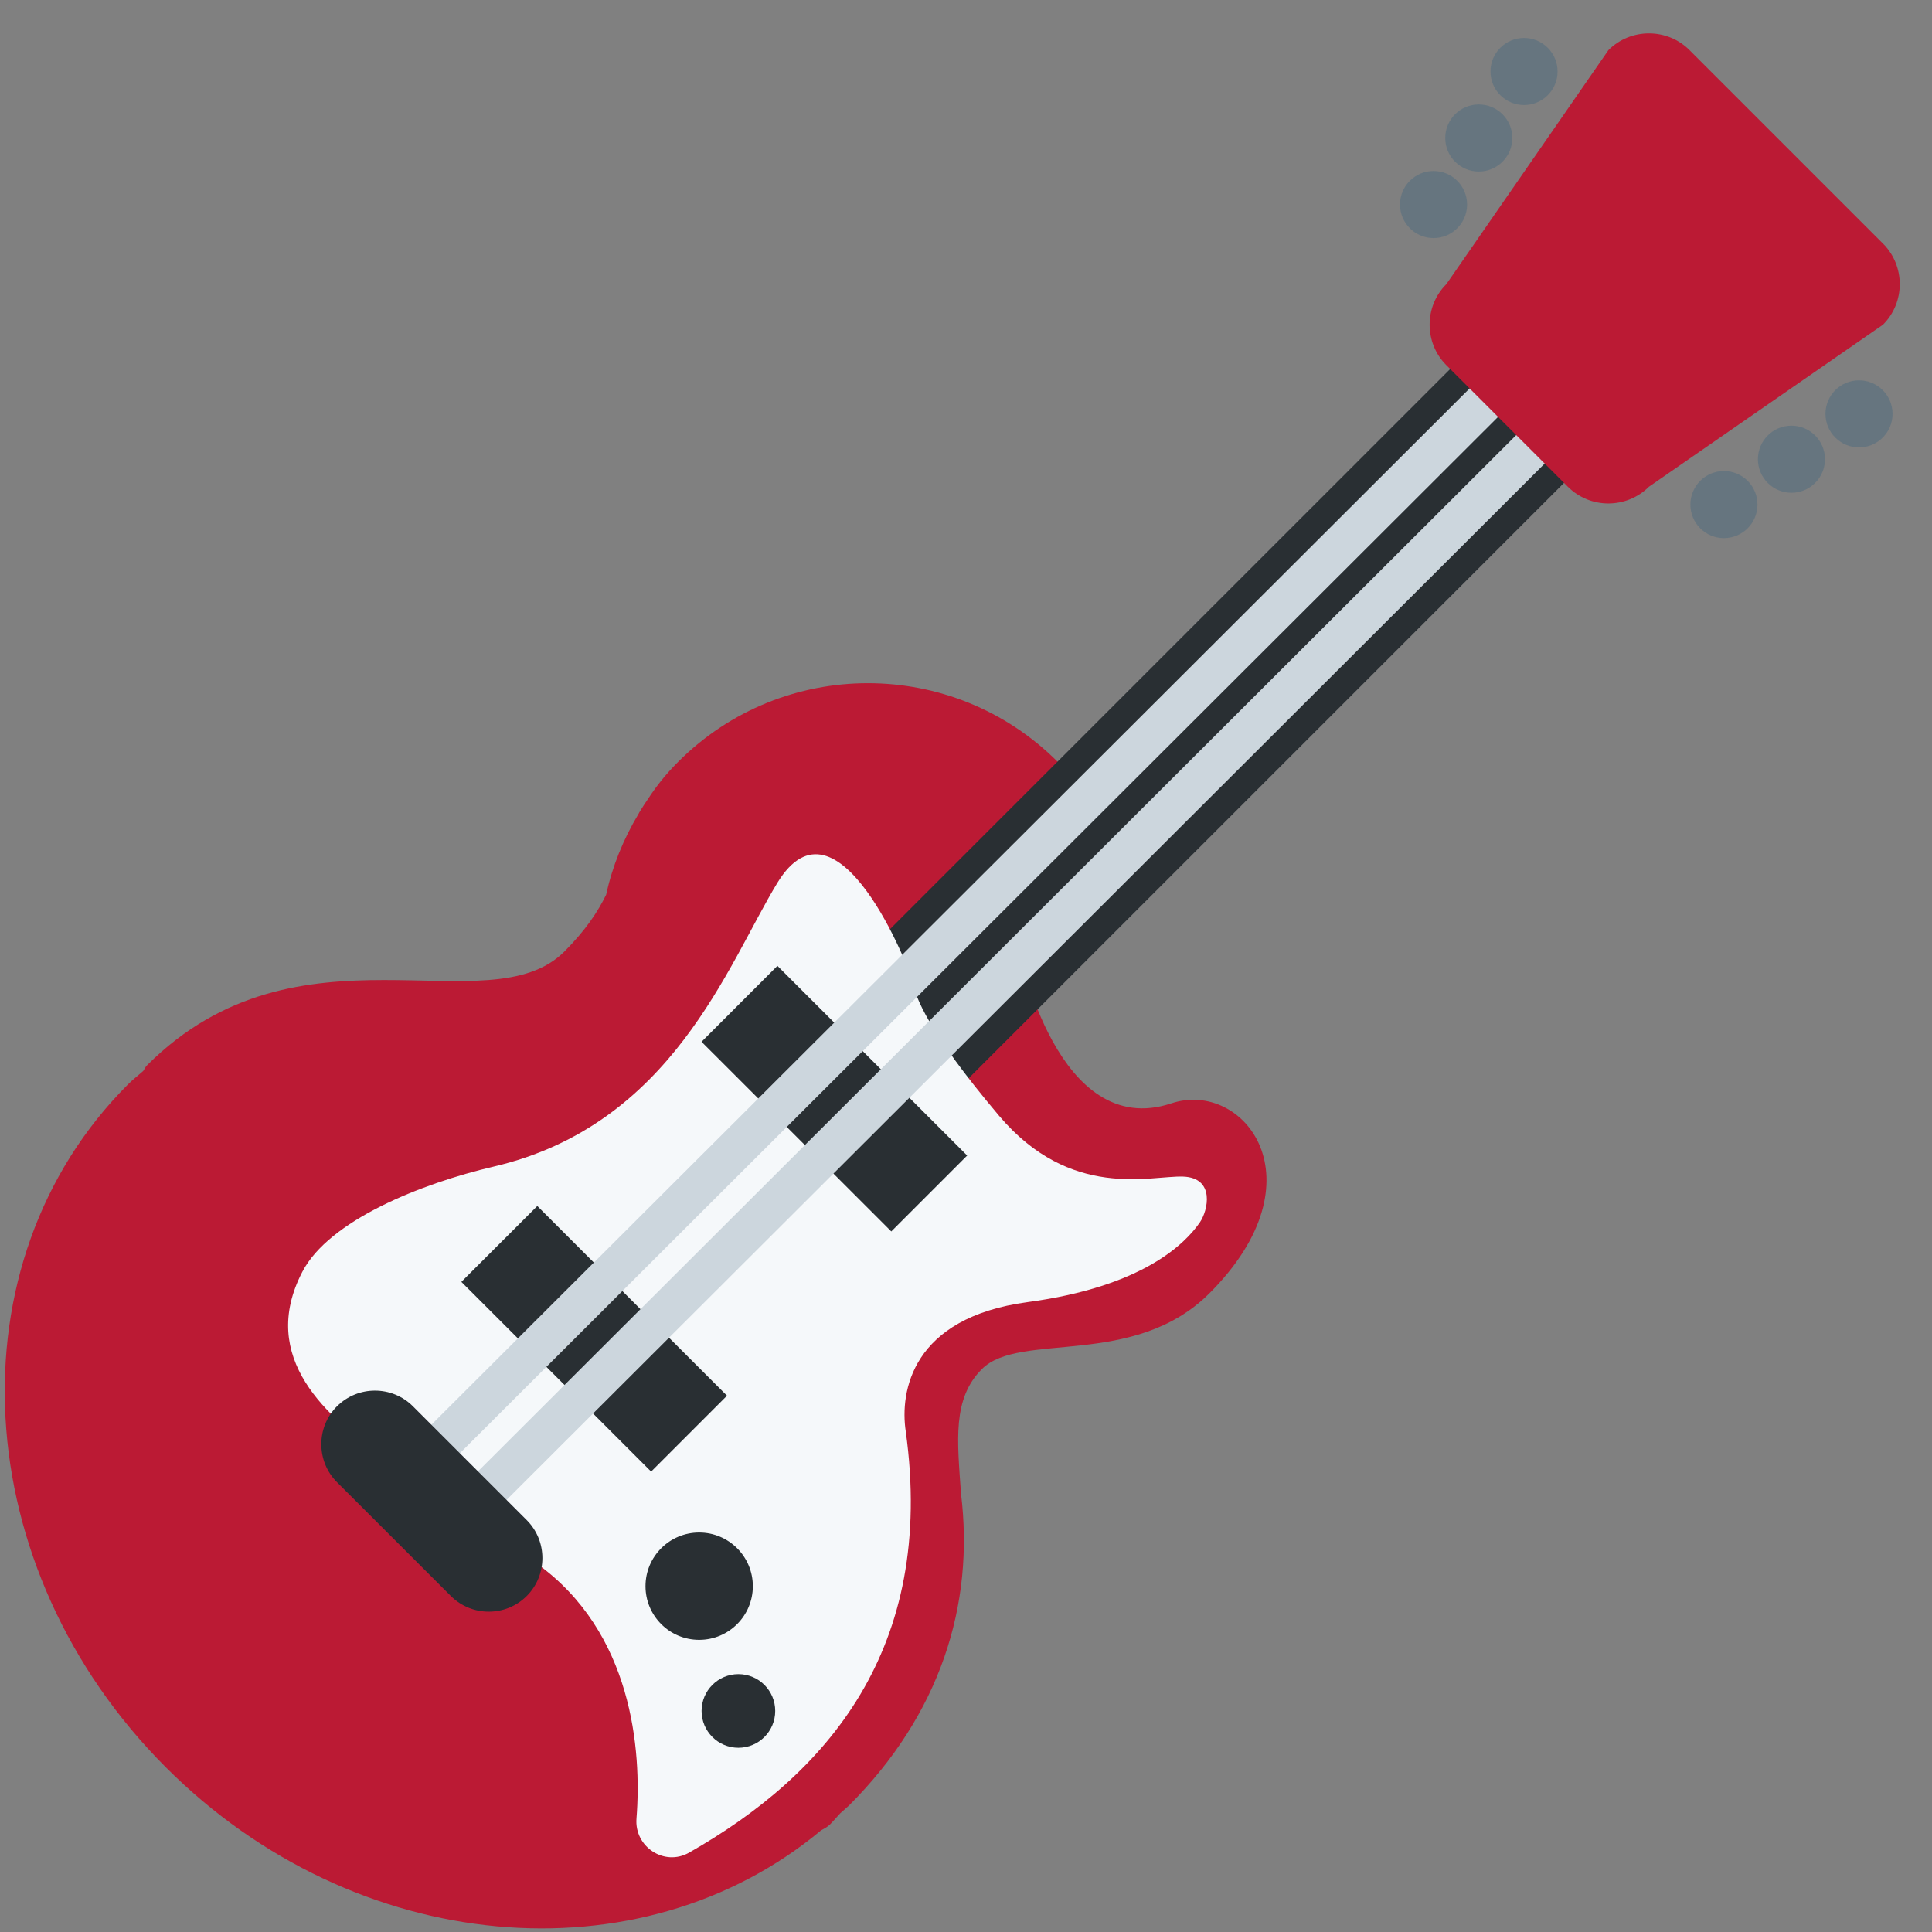
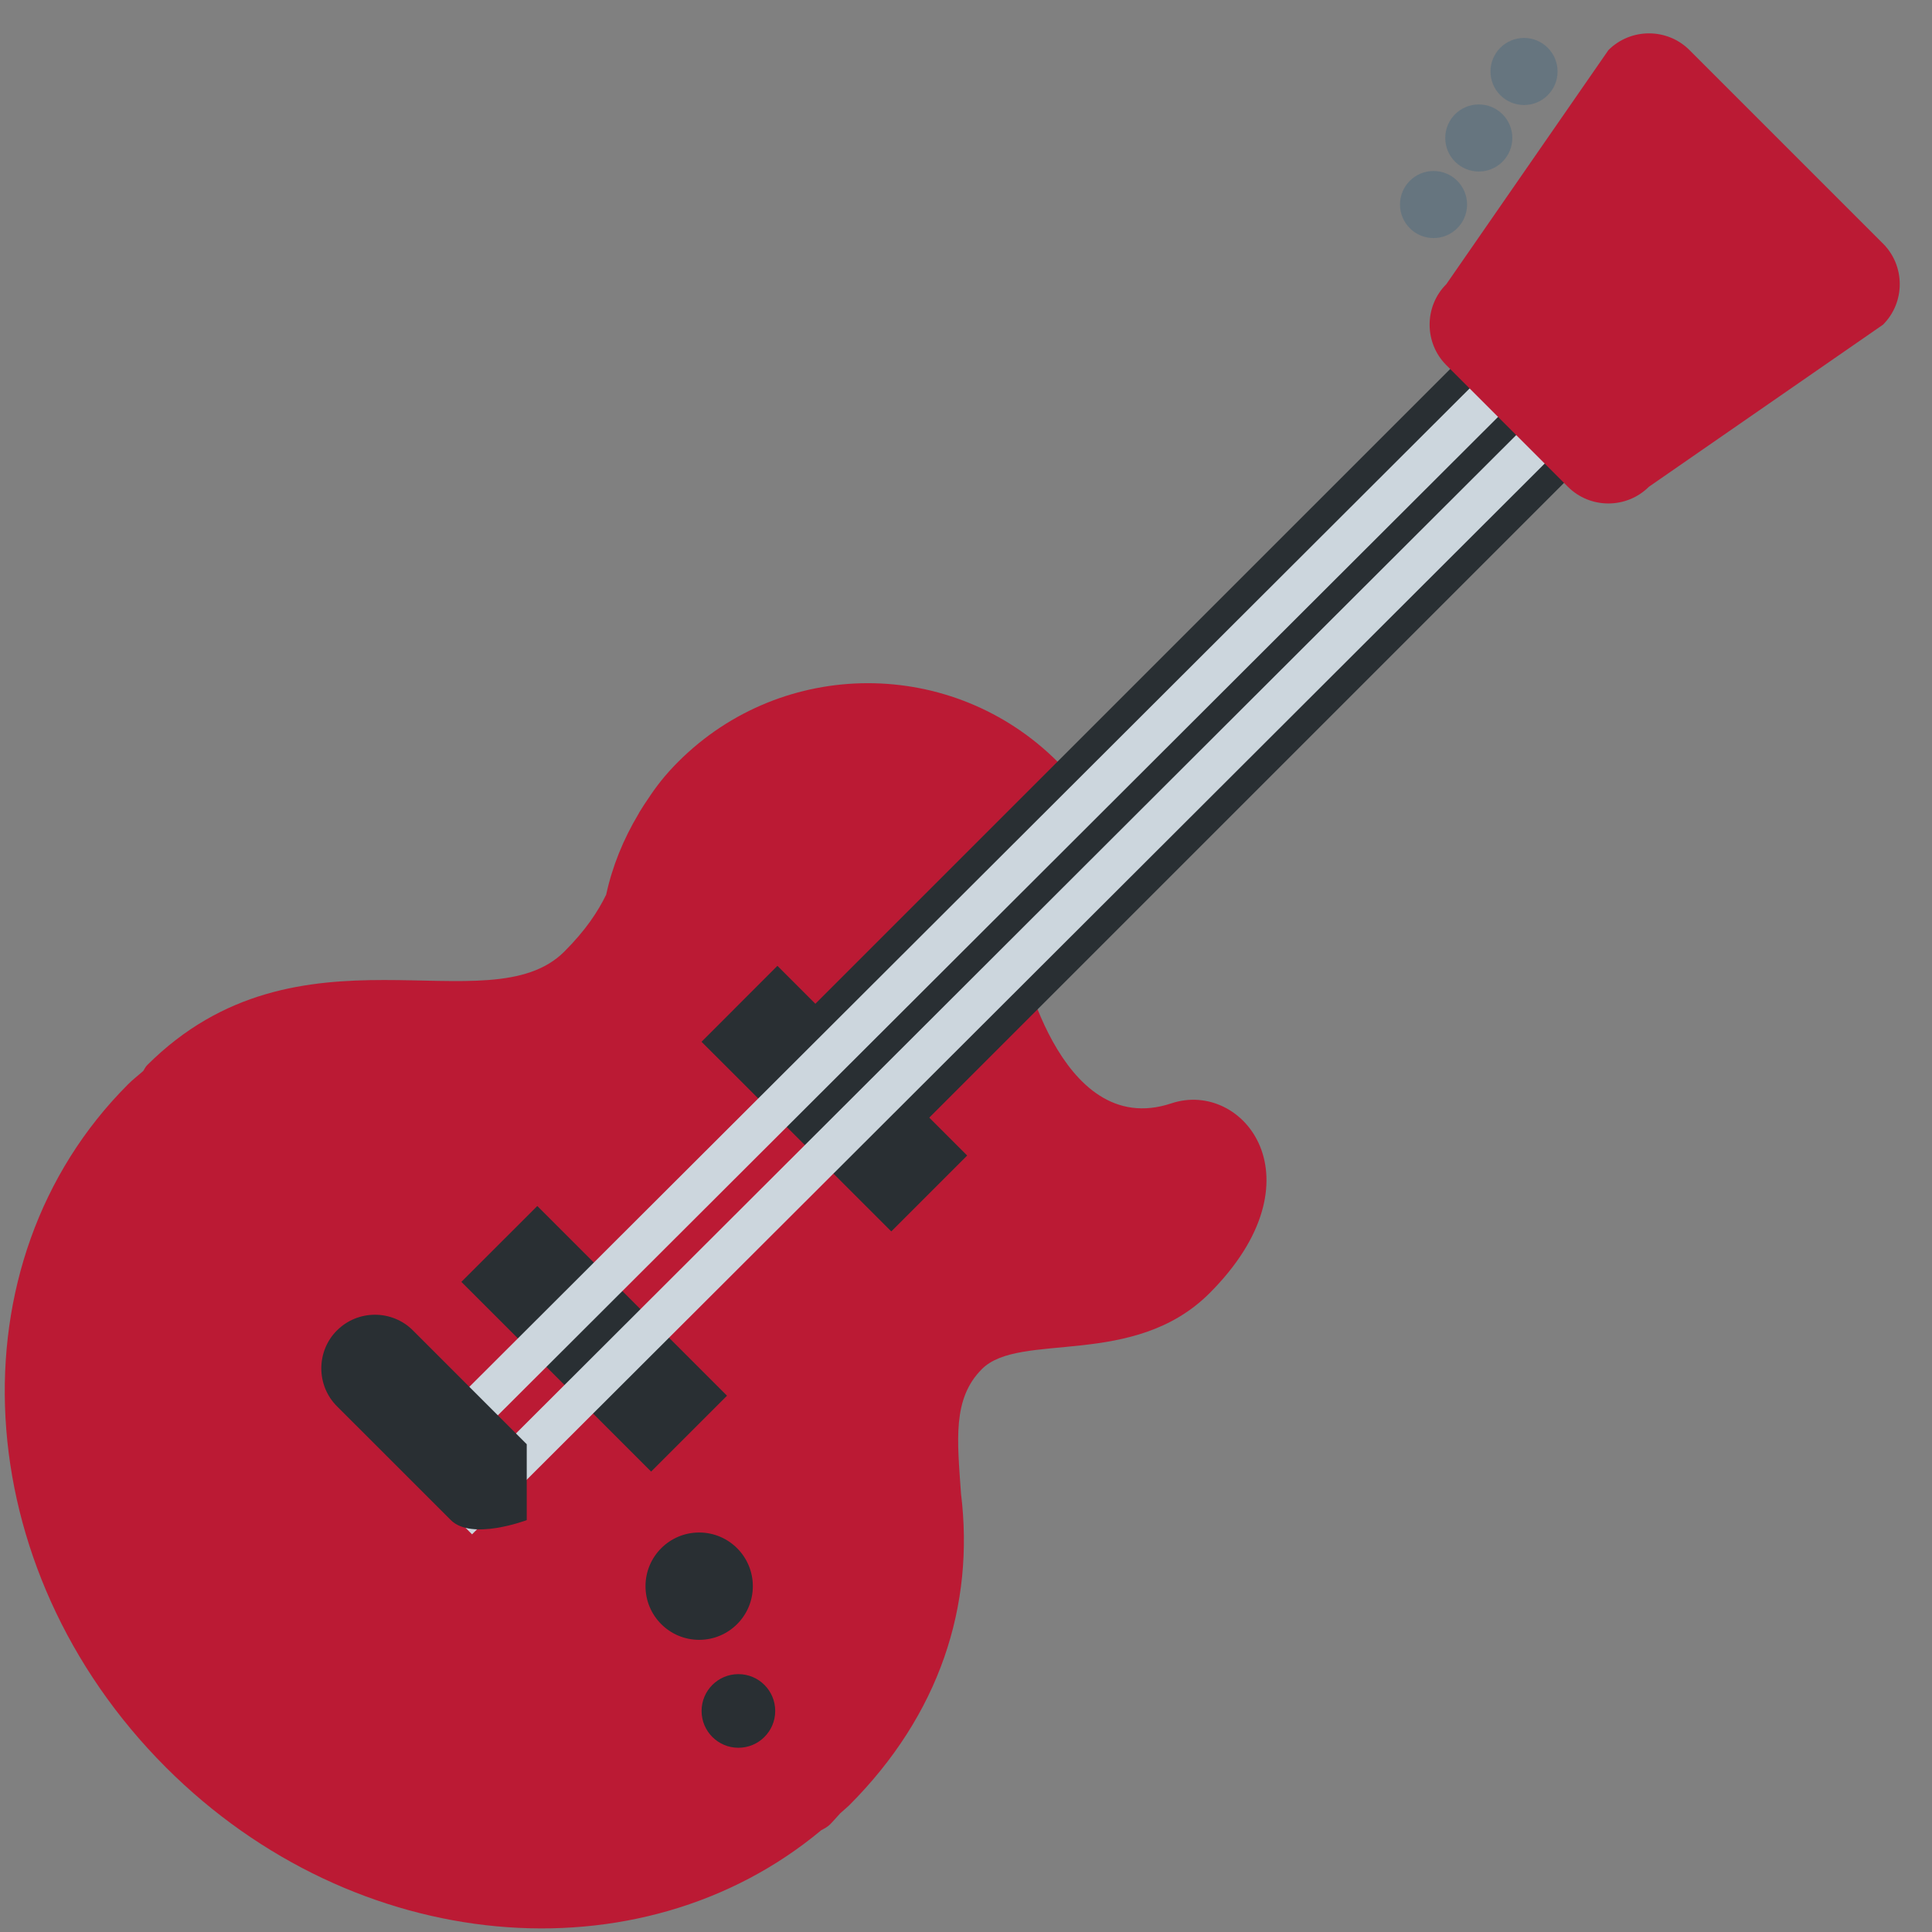
<svg xmlns="http://www.w3.org/2000/svg" width="50px" height="50px" viewBox="0 0 36 36">
  <rect x="0" y="0" width="36" height="36" fill="#808080" stroke="none" />
  <path fill="#BB1A34" d="M21.828 20.559C19.707 21.266 19 17.731 19 17.731s.965-.968.235-1.829c1.138-1.137.473-1.707.473-1.707-1.954-1.953-5.119-1.953-7.071 0-.246.246-.414.467-.553.678-.061.086-.115.174-.17.262l-.014.027c-.285.475-.491.982-.605 1.509-.156.319-.379.659-.779 1.06-1.414 1.414-4.949-.707-7.778 2.121-.029.029-.045.069-.069.104-.094.084-.193.158-.284.25-3.319 3.319-3.003 9.018.708 12.728 3.524 3.525 8.84 3.979 12.209 1.17.058-.031.117-.061.165-.109.071-.072.126-.14.193-.21.053-.049.109-.093.161-.143 1.693-1.694 2.342-3.73 2.086-5.811-.068-.99-.165-1.766.39-2.321.707-.707 2.828 0 4.242-1.414 2.117-2.122.631-3.983-.711-3.537z" />
  <path fill="#292F33" d="M14.987 18.91L30.326 3.572l2.121 2.122-15.339 15.339z" />
-   <path fill="#F5F8FA" d="M10.001 29.134c1.782 1.277 1.959 3.473 1.859 4.751-.042.528.519.898.979.637 2.563-1.456 4.602-3.789 4.038-7.853-.111-.735.111-2.117 2.272-2.406 2.161-.29 2.941-1.099 3.208-1.485.153-.221.29-.832-.312-.854-.601-.022-2.094.446-3.431-1.136-1.337-1.582-1.559-2.228-1.604-2.473-.045-.245-1.409-3.694-2.525-1.864-.927 1.521-1.958 4.509-5.287 5.287-1.355.316-3.069 1.005-3.564 1.96-.832 1.604.46 2.725 1.574 3.483 1.115.757 2.793 1.953 2.793 1.953z" />
  <path fill="#292F33" d="M13.072 19.412l1.414-1.415 3.536 3.535-1.414 1.414zm-4.475 4.474l1.415-1.414 3.535 3.535-1.414 1.414z" />
  <path fill="#CCD6DD" d="M7.396 27.189L29.198 5.427l.53.531L7.927 27.72zm.869.868L30.067 6.296l.53.531L8.796 28.59z" />
-   <path fill="#292F33" d="M9.815 28.325c.389.389.389 1.025 0 1.414s-1.025.389-1.414 0l-2.122-2.121c-.389-.389-.389-1.025 0-1.414h.001c.389-.389 1.025-.389 1.414 0l2.121 2.121z" />
+   <path fill="#292F33" d="M9.815 28.325s-1.025.389-1.414 0l-2.122-2.121c-.389-.389-.389-1.025 0-1.414h.001c.389-.389 1.025-.389 1.414 0l2.121 2.121z" />
  <circle fill="#292F33" cx="13.028" cy="29.556" r="1" />
  <path fill="#292F33" d="M14.445 31.881c0 .379-.307.686-.686.686-.379 0-.686-.307-.686-.686 0-.379.307-.686.686-.686.379 0 .686.307.686.686z" />
  <path fill="#BB1A34" d="M35.088 4.54c.415.415.415 1.095-.001 1.51l-4.362 3.02c-.416.415-1.095.415-1.51 0L26.95 6.804c-.415-.415-.415-1.095.001-1.51l3.02-4.361c.416-.415 1.095-.415 1.51 0l3.607 3.607z" />
-   <circle fill="#66757F" cx="32.123" cy="9.402" r=".625" />
-   <circle fill="#66757F" cx="33.381" cy="8.557" r=".625" />
-   <circle fill="#66757F" cx="34.64" cy="7.712" r=".625" />
  <circle fill="#66757F" cx="26.712" cy="3.811" r=".625" />
  <circle fill="#66757F" cx="27.555" cy="2.571" r=".625" />
  <circle fill="#66757F" cx="28.398" cy="1.332" r=".625" />
</svg>